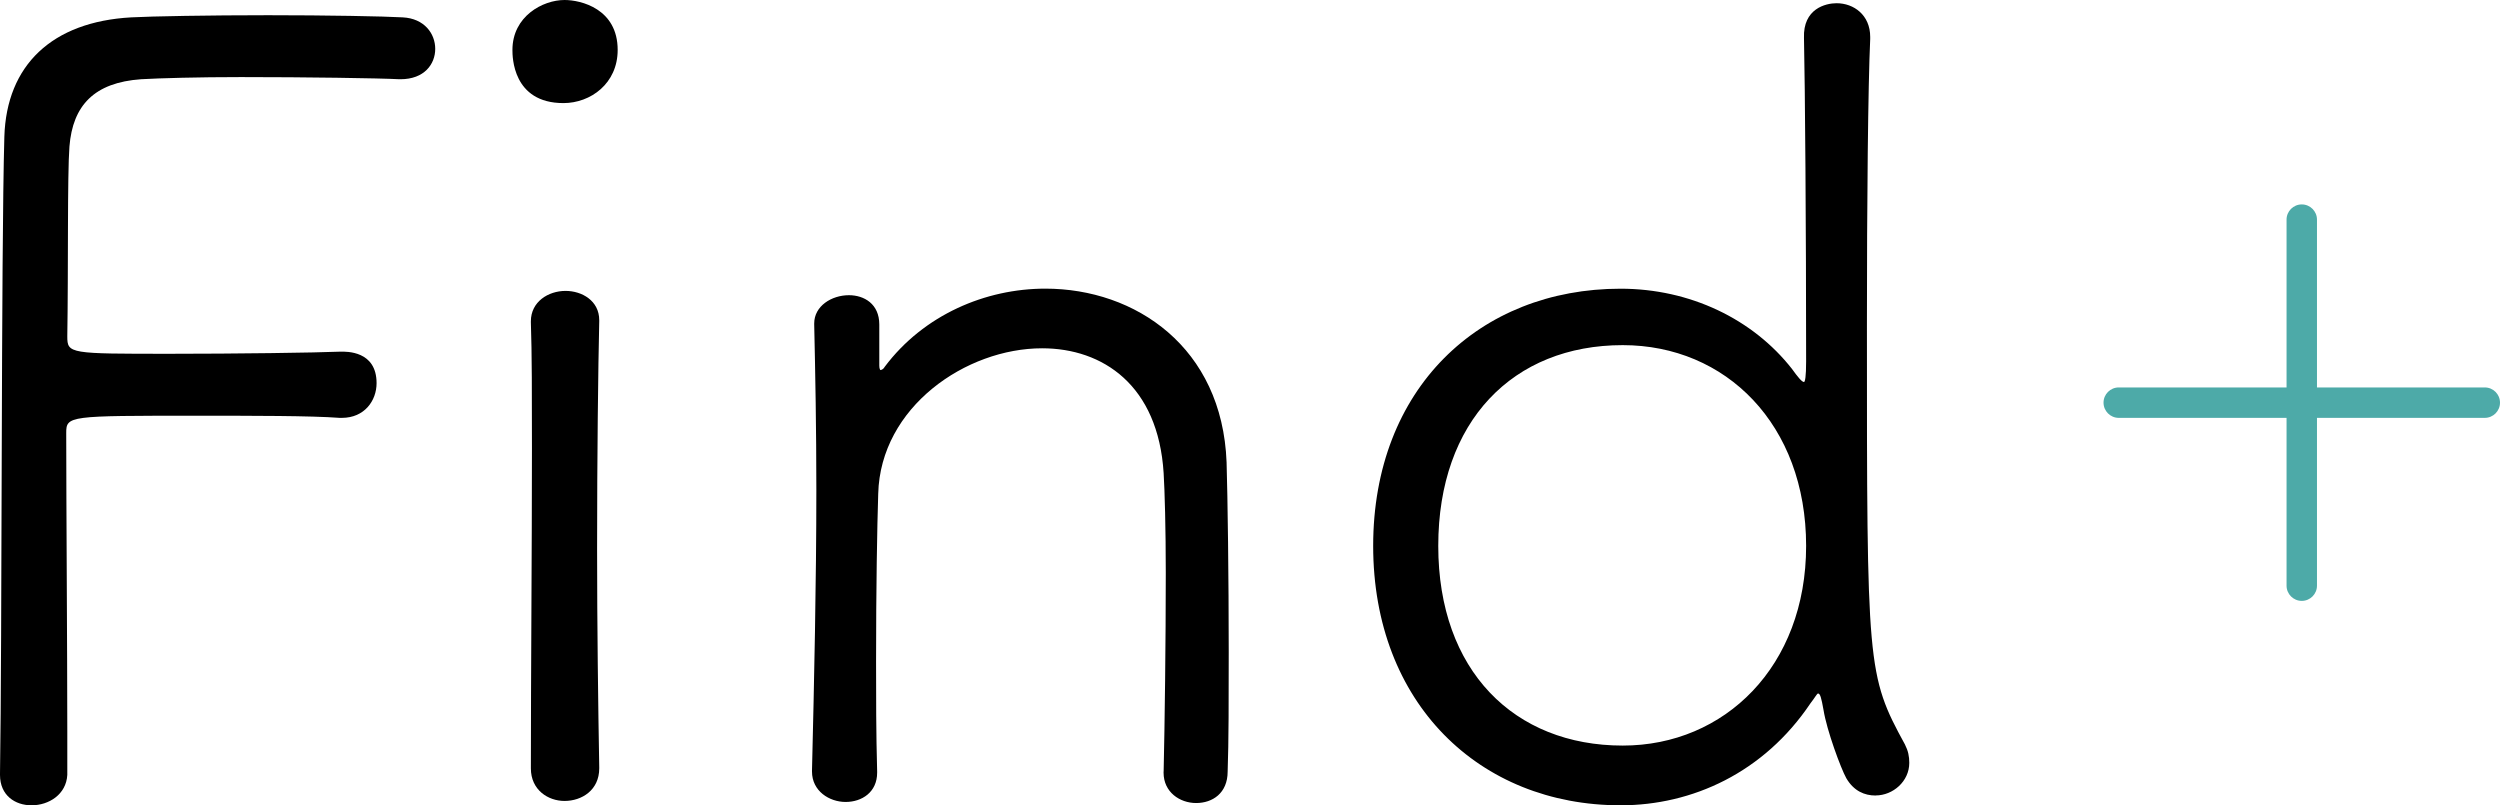
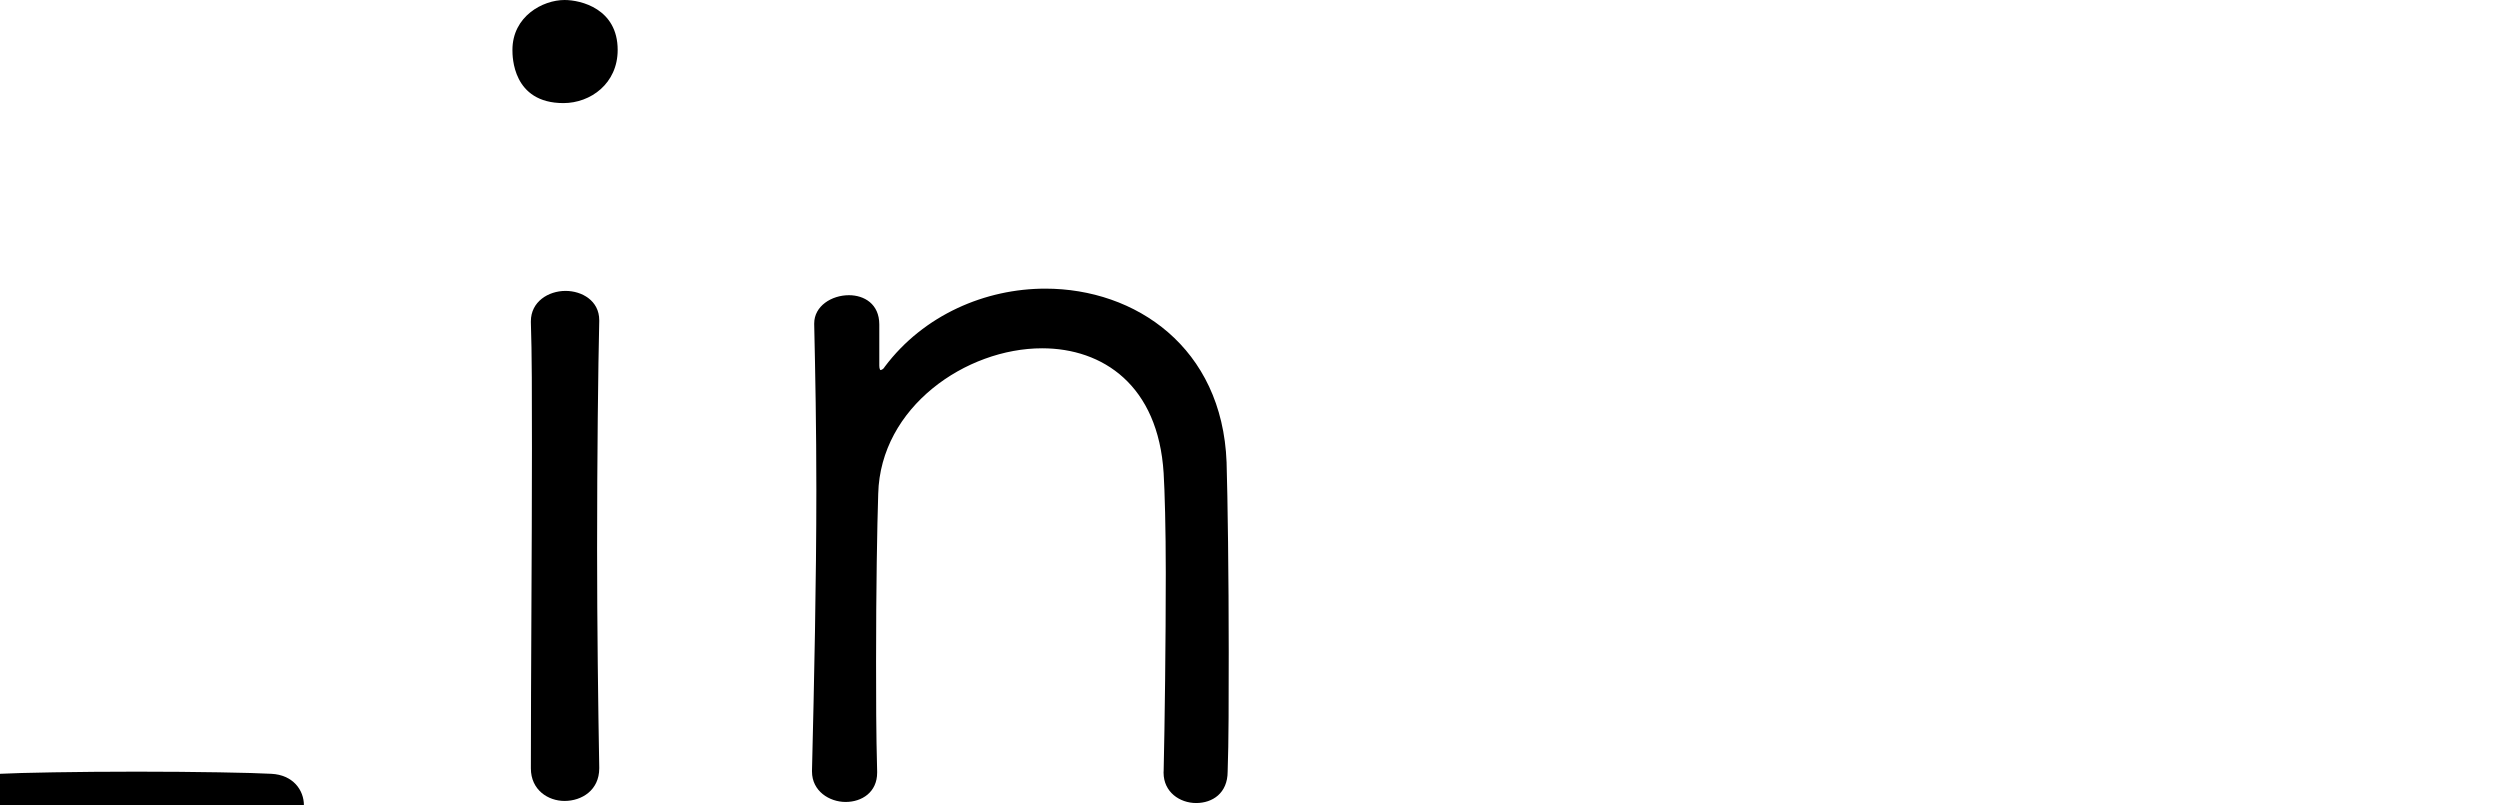
<svg xmlns="http://www.w3.org/2000/svg" id="_レイヤー_2" data-name="レイヤー 2" viewBox="0 0 396 127.55">
  <defs>
    <style>
      .cls-1 {
        fill: #4daaa8;
      }
    </style>
  </defs>
  <g id="_レイヤー_1-2" data-name="レイヤー 1">
    <g>
      <g>
        <path d="M89.25,16.33c-8.08,0-8.08-7.39-8.08-8.42,0-5.33,4.81-7.91,8.25-7.91,2.58,0,8.42,1.38,8.42,7.91,0,5.33-4.3,8.42-8.59,8.42ZM94.92,121.71c0,3.44-2.75,5.16-5.5,5.16-2.58,0-5.33-1.72-5.33-5.16,0-14.61.17-34.73.17-50.71,0-8.08,0-15.13-.17-19.94v-.17c0-3.09,2.75-4.81,5.5-4.81,2.58,0,5.33,1.55,5.33,4.64v.17c-.17,7.22-.34,21.32-.34,36.1,0,12.21.17,24.93.34,34.55v.17Z" />
        <path d="M184.32,122.22c.17-7.22.34-20.63.34-31.46,0-7.05-.17-13.06-.34-15.82-.86-13.92-9.63-19.77-19.25-19.77-12.03,0-25.61,9.28-25.96,23.04-.17,5.33-.34,14.78-.34,26.65,0,5.5,0,11.17.17,17.36v.17c0,3.09-2.41,4.64-4.99,4.64s-5.33-1.72-5.33-4.81v-.17c.34-13.92.69-29.91.69-44.52,0-9.63-.17-18.57-.34-26.13v-.17c0-2.75,2.75-4.47,5.5-4.47,2.41,0,4.81,1.38,4.81,4.64v6.53c0,.52.17.69.17.69.17,0,.52-.17.69-.52,6.19-8.25,15.99-12.38,25.44-12.38,14.27,0,28.02,9.28,28.71,27.5.17,5.5.34,18.22.34,30.08,0,7.22,0,14.27-.17,18.91,0,3.44-2.41,4.99-4.99,4.99s-5.16-1.72-5.16-4.81v-.17Z" />
-         <path d="M297.09,126.01c-1.72,0-3.44-.69-4.64-2.75-.86-1.55-3.09-7.56-3.61-10.83-.34-1.89-.52-2.58-.86-2.58-.17,0-.52.69-1.2,1.55-7.39,11-18.74,16.16-30.08,16.16-22.35,0-39.19-16.16-39.19-41.09s16.85-40.74,39.19-40.74c11,0,20.97,4.81,27.16,12.72.86,1.2,1.55,2.06,1.89,2.06.17,0,.34-.86.34-3.27,0-20.63-.17-43.84-.34-51.23-.17-4.64,3.44-5.5,5.16-5.5,2.75,0,5.33,1.89,5.33,5.33v.34c-.34,7.39-.52,25.44-.52,45.38,0,54.15,0,55.35,6.02,66.36.52,1.03.69,1.89.69,2.92,0,2.92-2.58,5.16-5.33,5.16ZM286.09,86.47c0-19.25-12.72-31.8-29.05-31.8-17.36,0-29.22,12.03-29.22,31.8s12.03,31.63,29.22,31.63c16.16,0,29.05-12.55,29.05-31.63Z" />
      </g>
-       <path class="cls-1" d="M393.59,61.37h-26.58v-26.58c0-1.33-1.08-2.41-2.41-2.41s-2.41,1.08-2.41,2.41v26.58h-26.58c-1.33,0-2.41,1.08-2.41,2.41s1.08,2.41,2.41,2.41h26.58v26.58c0,1.33,1.08,2.41,2.41,2.41s2.41-1.08,2.41-2.41v-26.58h26.58c1.33,0,2.41-1.08,2.41-2.41s-1.08-2.41-2.41-2.41Z" />
-       <path d="M0,122.57C.34,101.77.17,39.88.69,21.66,1.03,10.31,8.25,3.44,20.8,2.75c3.09-.17,12.38-.34,21.66-.34s18.39.17,21.32.34c3.44.17,5.16,2.58,5.16,4.99s-1.72,4.81-5.5,4.81h-.17c-3.27-.17-14.78-.34-25.1-.34-6.7,0-12.89.17-15.82.34-7.39.52-10.83,4.12-11.35,10.66-.34,4.3-.17,19.94-.34,30.08,0,2.75.34,2.75,16.33,2.75,10.31,0,23.04-.17,26.99-.34.86,0,5.67-.17,5.67,4.99,0,2.75-1.89,5.5-5.5,5.5h-.34c-4.47-.34-13.92-.34-22.69-.34-20.29,0-20.63,0-20.63,2.75,0,10.49.17,34.72.17,47.27v6.88c-.17,3.09-2.92,4.81-5.67,4.81-2.58,0-4.99-1.55-4.99-4.81v-.17Z" />
+       <path d="M0,122.57c3.09-.17,12.38-.34,21.66-.34s18.39.17,21.32.34c3.44.17,5.16,2.58,5.16,4.99s-1.72,4.81-5.5,4.81h-.17c-3.27-.17-14.78-.34-25.1-.34-6.7,0-12.89.17-15.82.34-7.39.52-10.83,4.12-11.35,10.66-.34,4.3-.17,19.94-.34,30.08,0,2.75.34,2.75,16.33,2.75,10.31,0,23.04-.17,26.99-.34.86,0,5.67-.17,5.67,4.99,0,2.75-1.89,5.5-5.5,5.5h-.34c-4.47-.34-13.92-.34-22.69-.34-20.29,0-20.63,0-20.63,2.75,0,10.49.17,34.72.17,47.27v6.88c-.17,3.09-2.92,4.81-5.67,4.81-2.58,0-4.99-1.55-4.99-4.81v-.17Z" />
    </g>
  </g>
</svg>